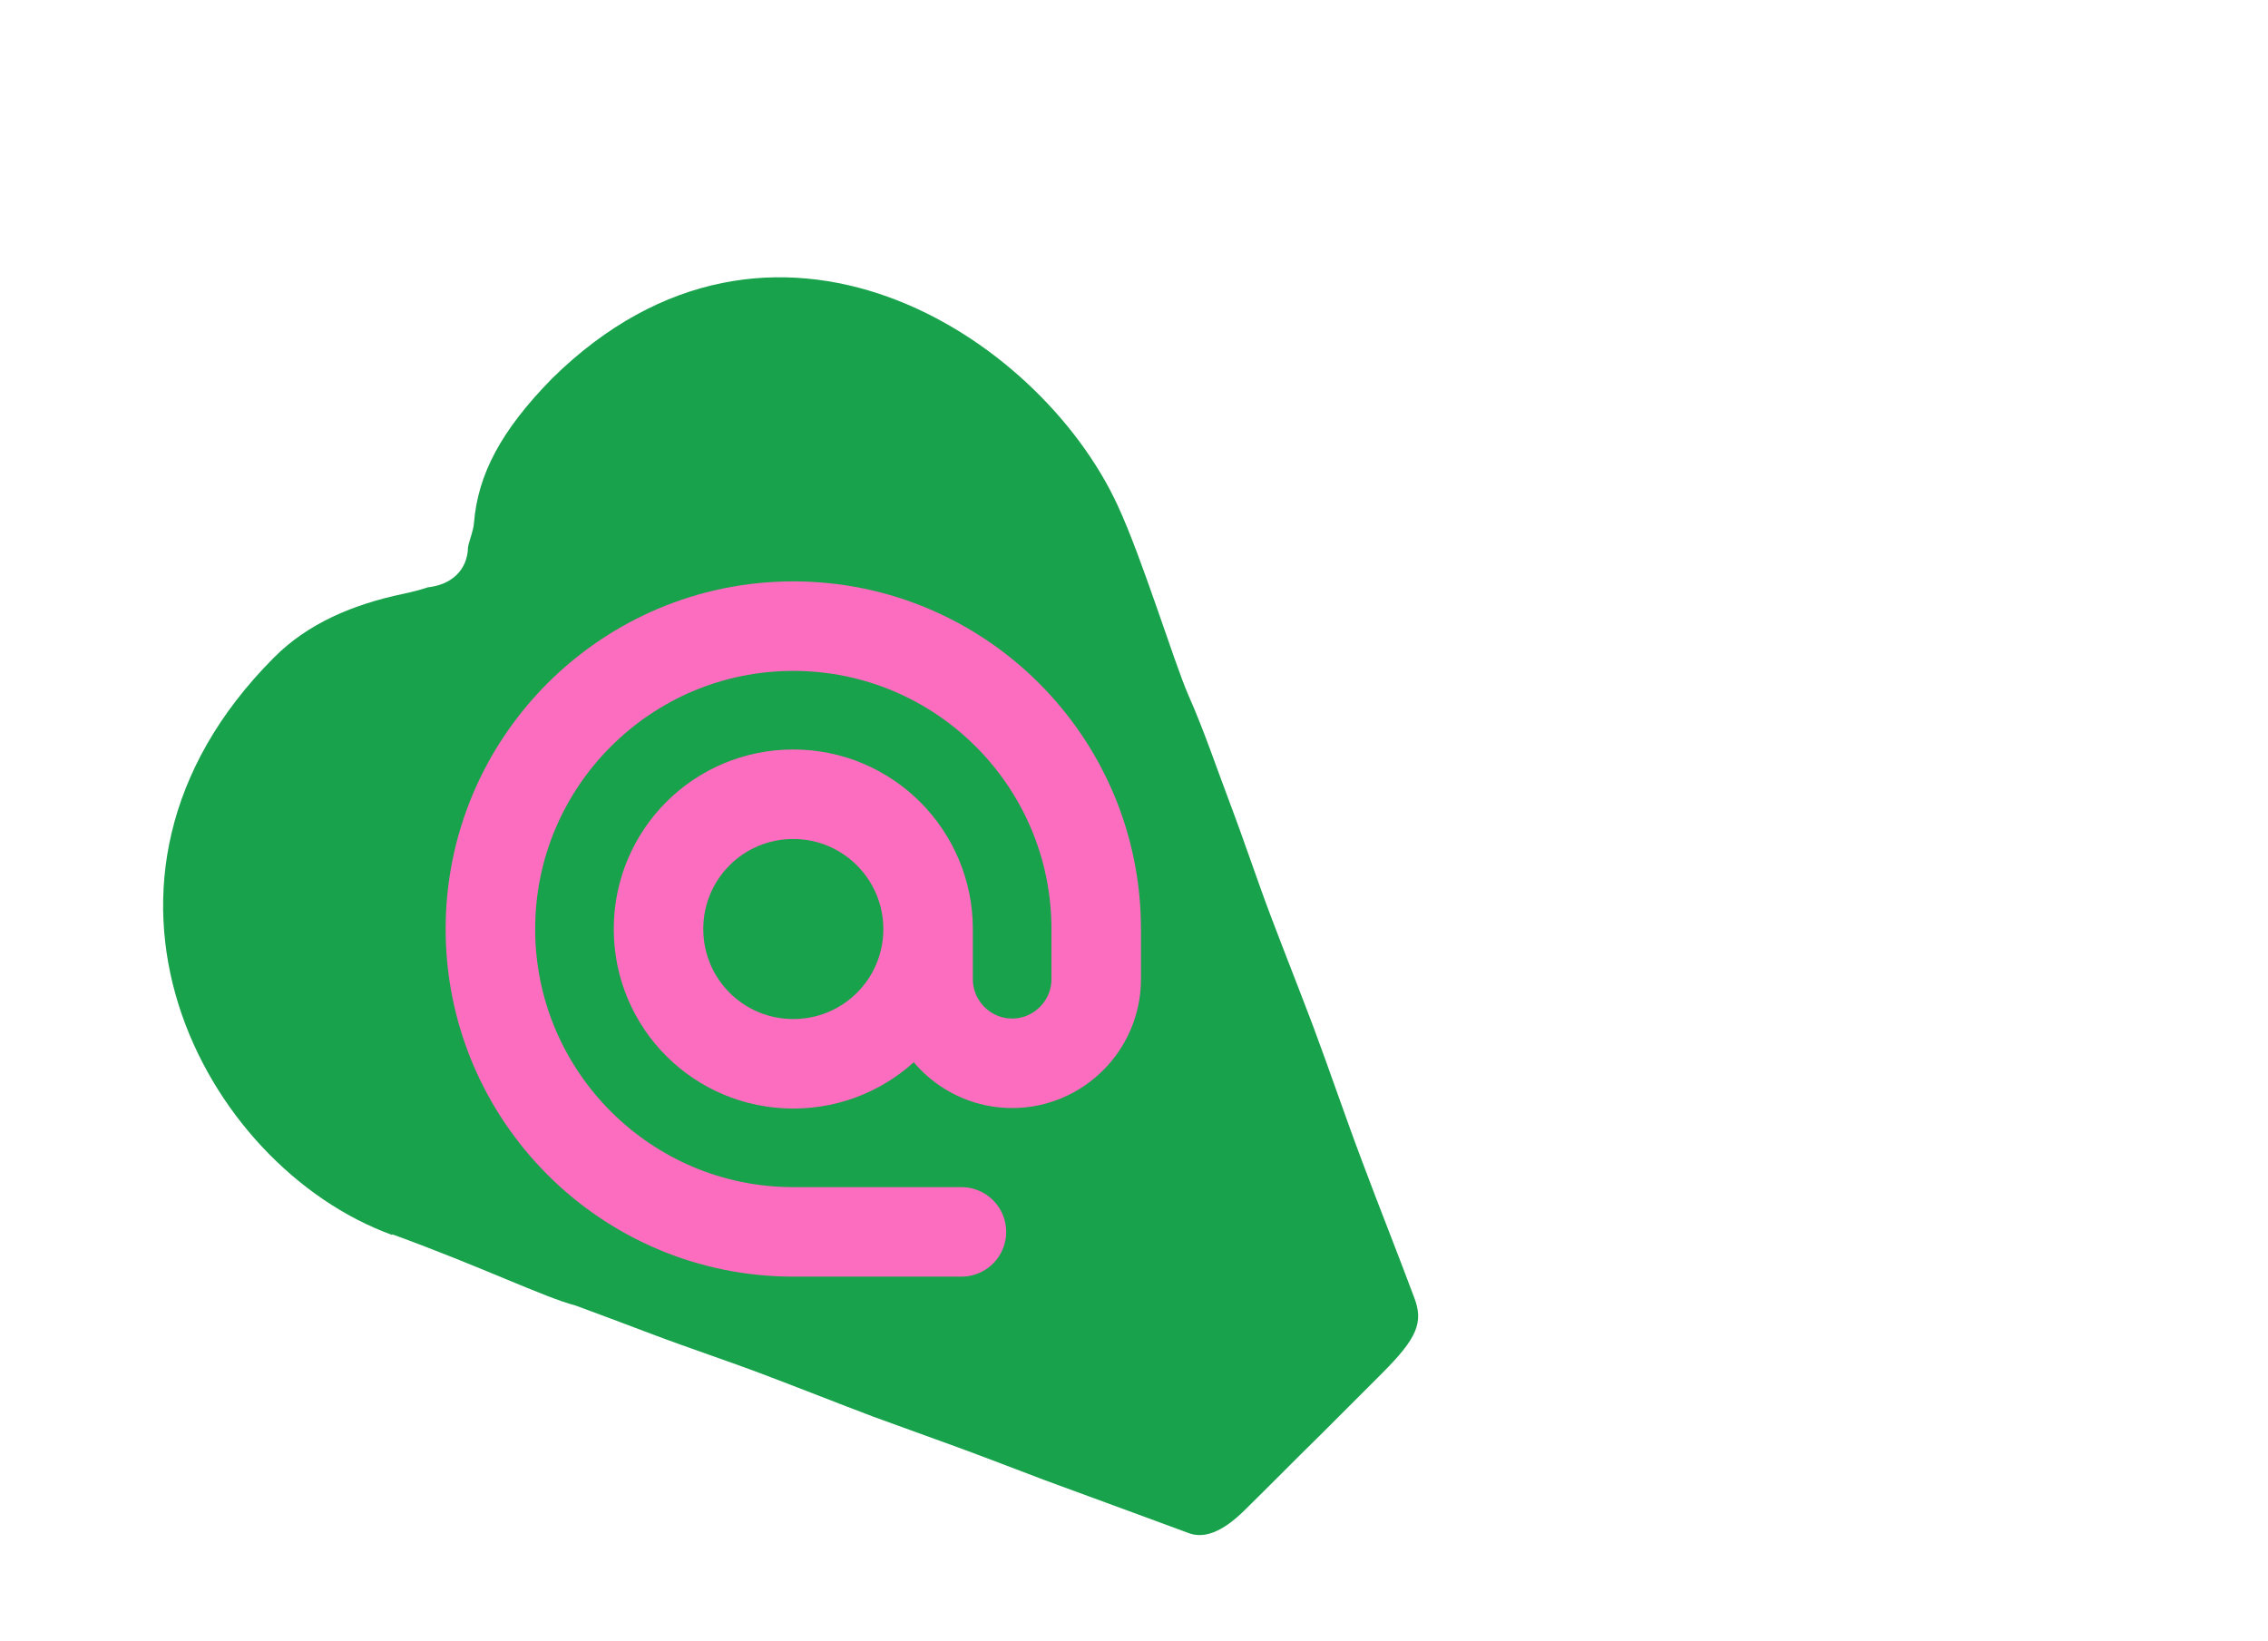
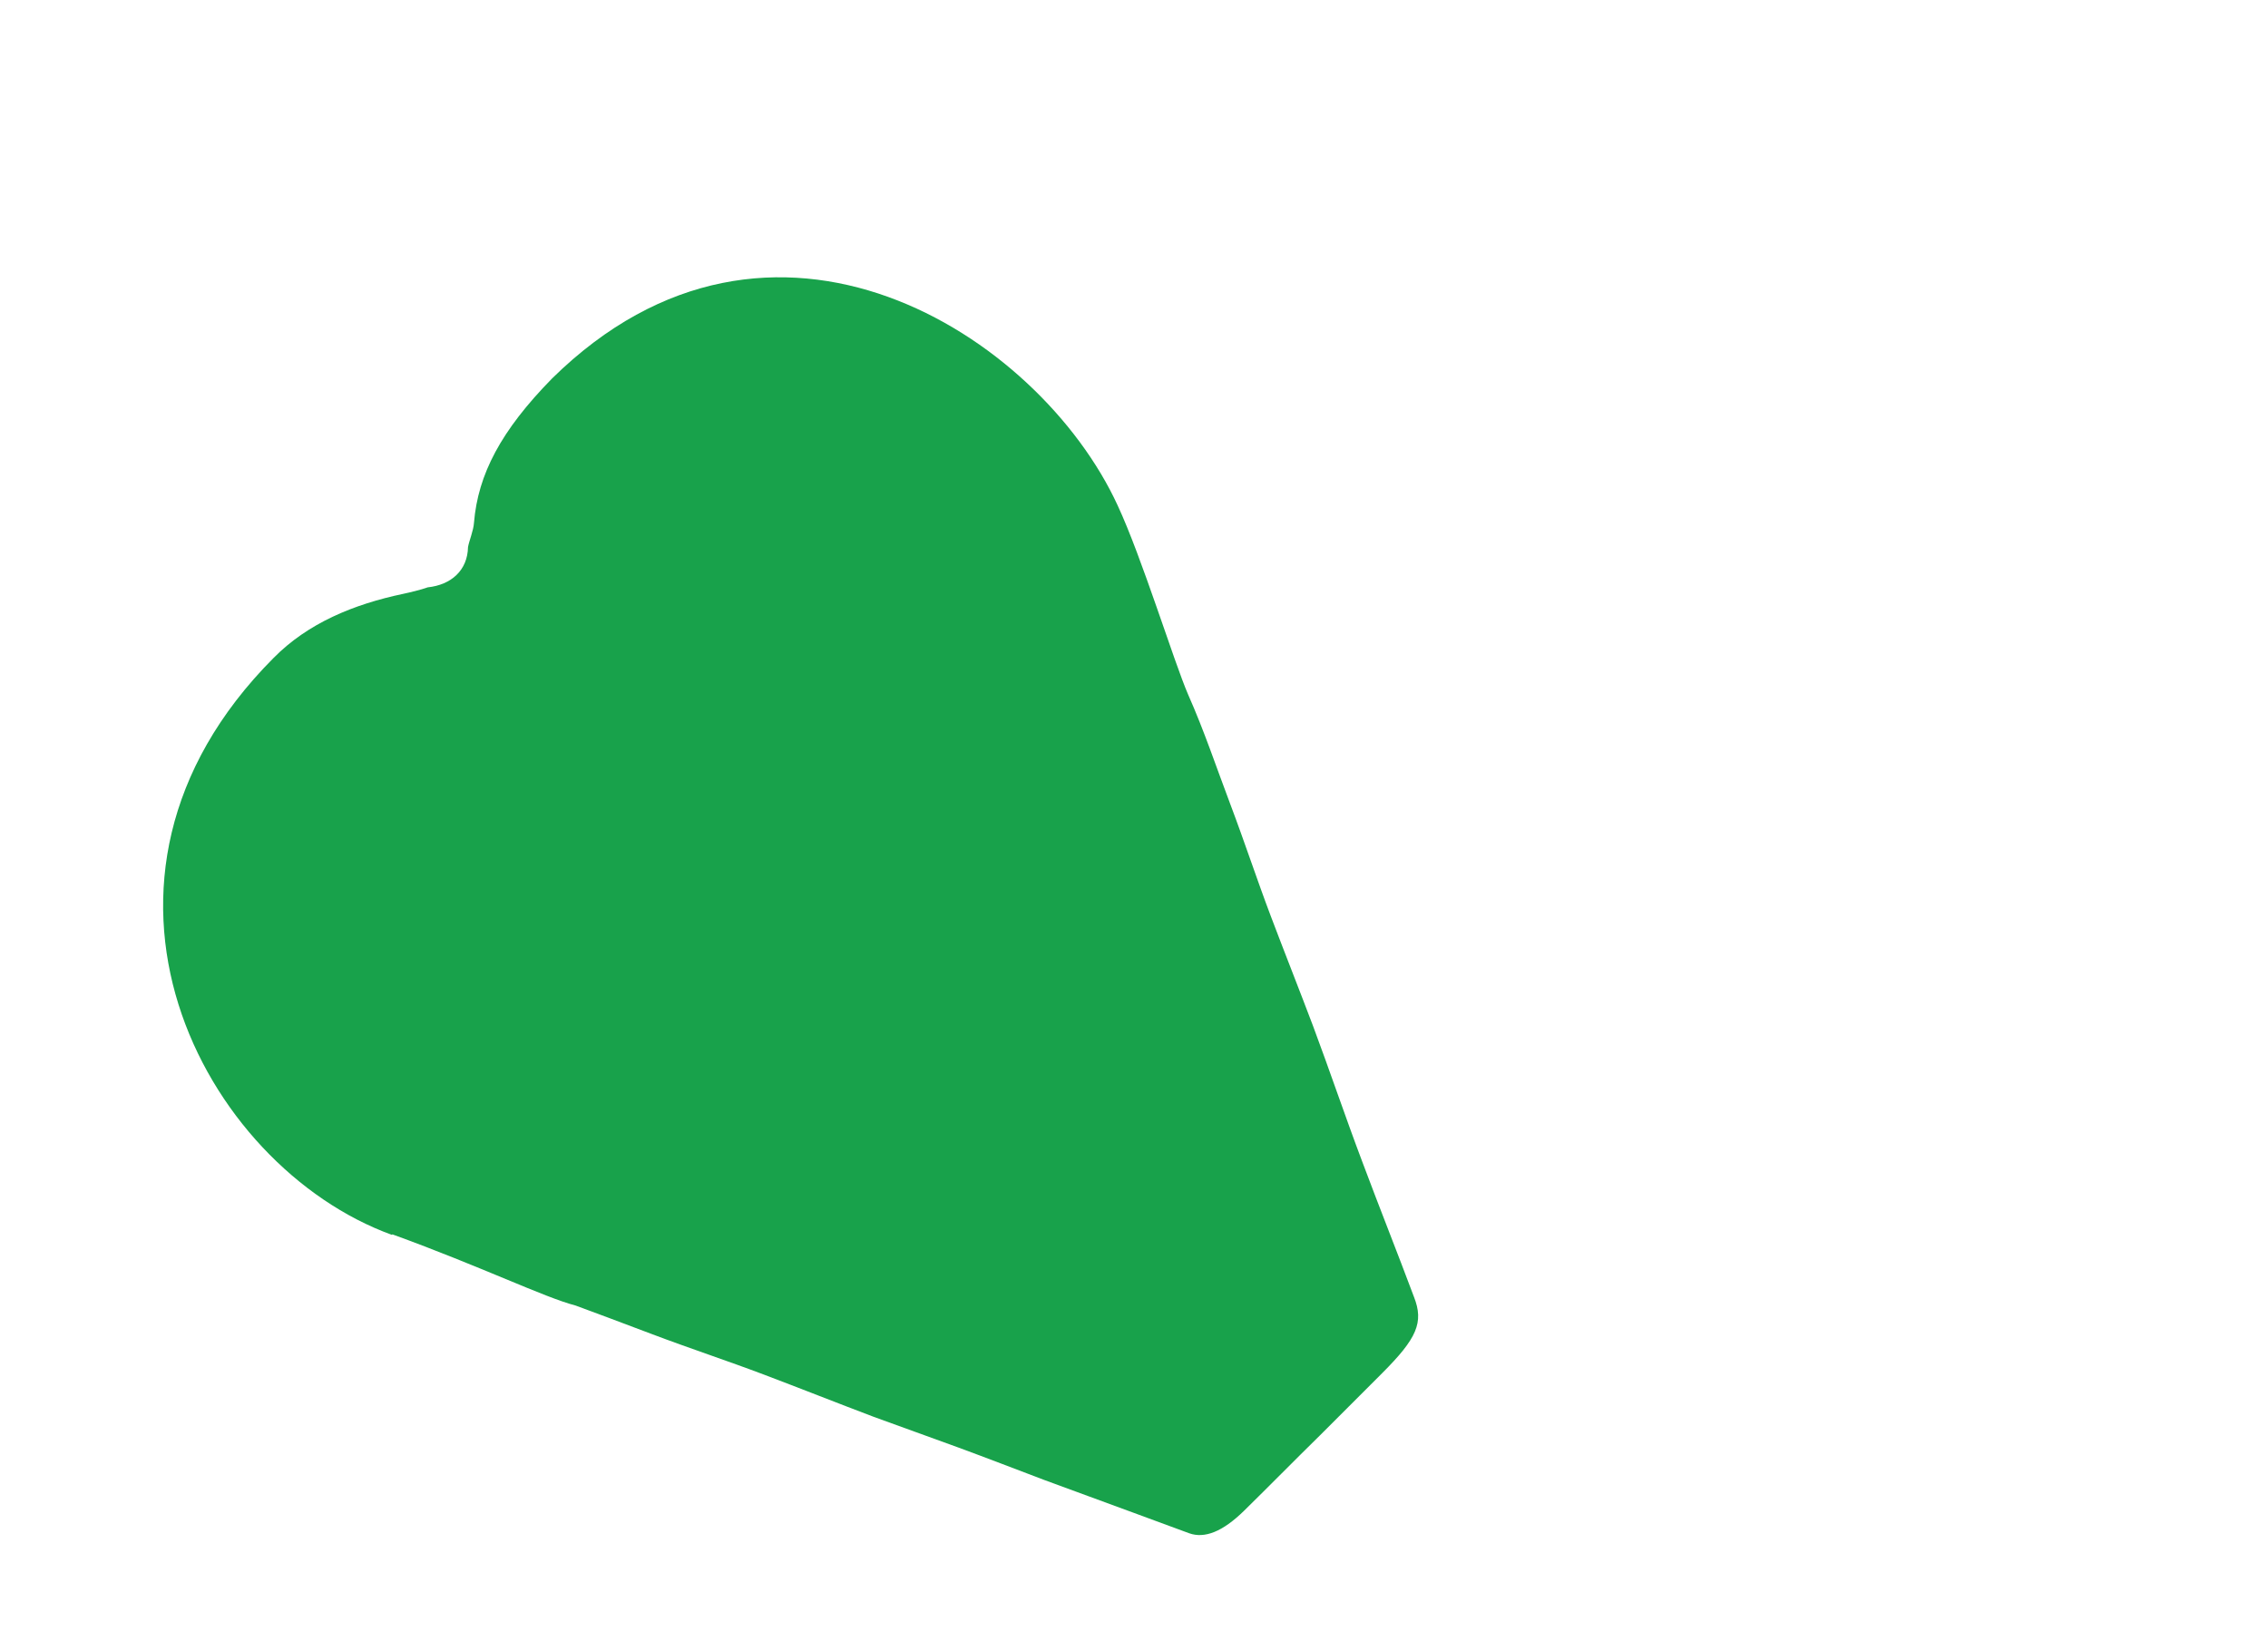
<svg xmlns="http://www.w3.org/2000/svg" id="Livello_1" data-name="Livello 1" version="1.1" viewBox="0 0 456 330">
  <defs>
    <style>
      .cls-1 {
        fill: none;
        stroke: #fd6dbf;
        stroke-linecap: round;
        stroke-linejoin: round;
        stroke-width: 18px;
      }

      .cls-2 {
        fill: #18a24b;
        stroke-width: 0px;
      }
    </style>
  </defs>
  <path id="_Tracciato_COMPLETO" data-name="&amp;lt;Tracciato&amp;gt; COMPLETO" class="cls-2" d="M78.9,248.2c17.9,6.5,30.6,12.7,36.8,14.3,4.6,1.7,8.1,3,15.5,5.8,7.4,2.8,15,5.3,22.4,8.1,7.4,2.8,14.7,5.7,22.1,8.5,5.7,2.1,11.4,4.1,17.1,6.2,5.7,2.1,11.4,4.3,17.2,6.5,5.9,2.2,11.8,4.3,17.7,6.5,3.8,1.4,7.6,2.8,11.4,4.2,3.1,1.1,6.7-.3,11-4.5,5.1-5,10.1-10.1,15.2-15.1h0c4.2-4.2,8.4-8.4,12.6-12.6,7-7,8.4-10.2,6.4-15.3-3.4-9.1-7-18.1-10.4-27.2-3.4-9-6.5-18.2-9.9-27.3-2.8-7.4-5.7-14.7-8.5-22.1-2.8-7.4-5.3-15-8.1-22.4-2.8-7.4-5.3-14.9-8.5-22.1-2.9-6.7-9.3-27.6-14.2-38.1-15.8-34.3-69.5-69-113.7-25.5-10.3,10.5-14.9,19.3-15.7,29-.1,1.6-1,3.7-1.2,4.9-.1,4.7-3.4,7.6-8.1,8.1-1.4.5-3.5,1-4.9,1.3-10,2.1-19.2,5.9-26.1,12.9-44.7,44.9-14.2,102.2,23.8,116Z" />
-   <path class="cls-1" d="M193.3,247.7h-33.8c-33.6,0-60.9-27.3-60.9-60.9s27.3-60.9,60.9-60.9,60.9,27.3,60.9,60.9v10.1c0,9.3-7.6,16.9-16.9,16.9s-16.9-7.6-16.9-16.9v-10.1c0-14.9-12.1-27.1-27.1-27.1s-27.1,12.1-27.1,27.1,12.1,27.1,27.1,27.1,27.1-12.1,27.1-27.1" />
</svg>